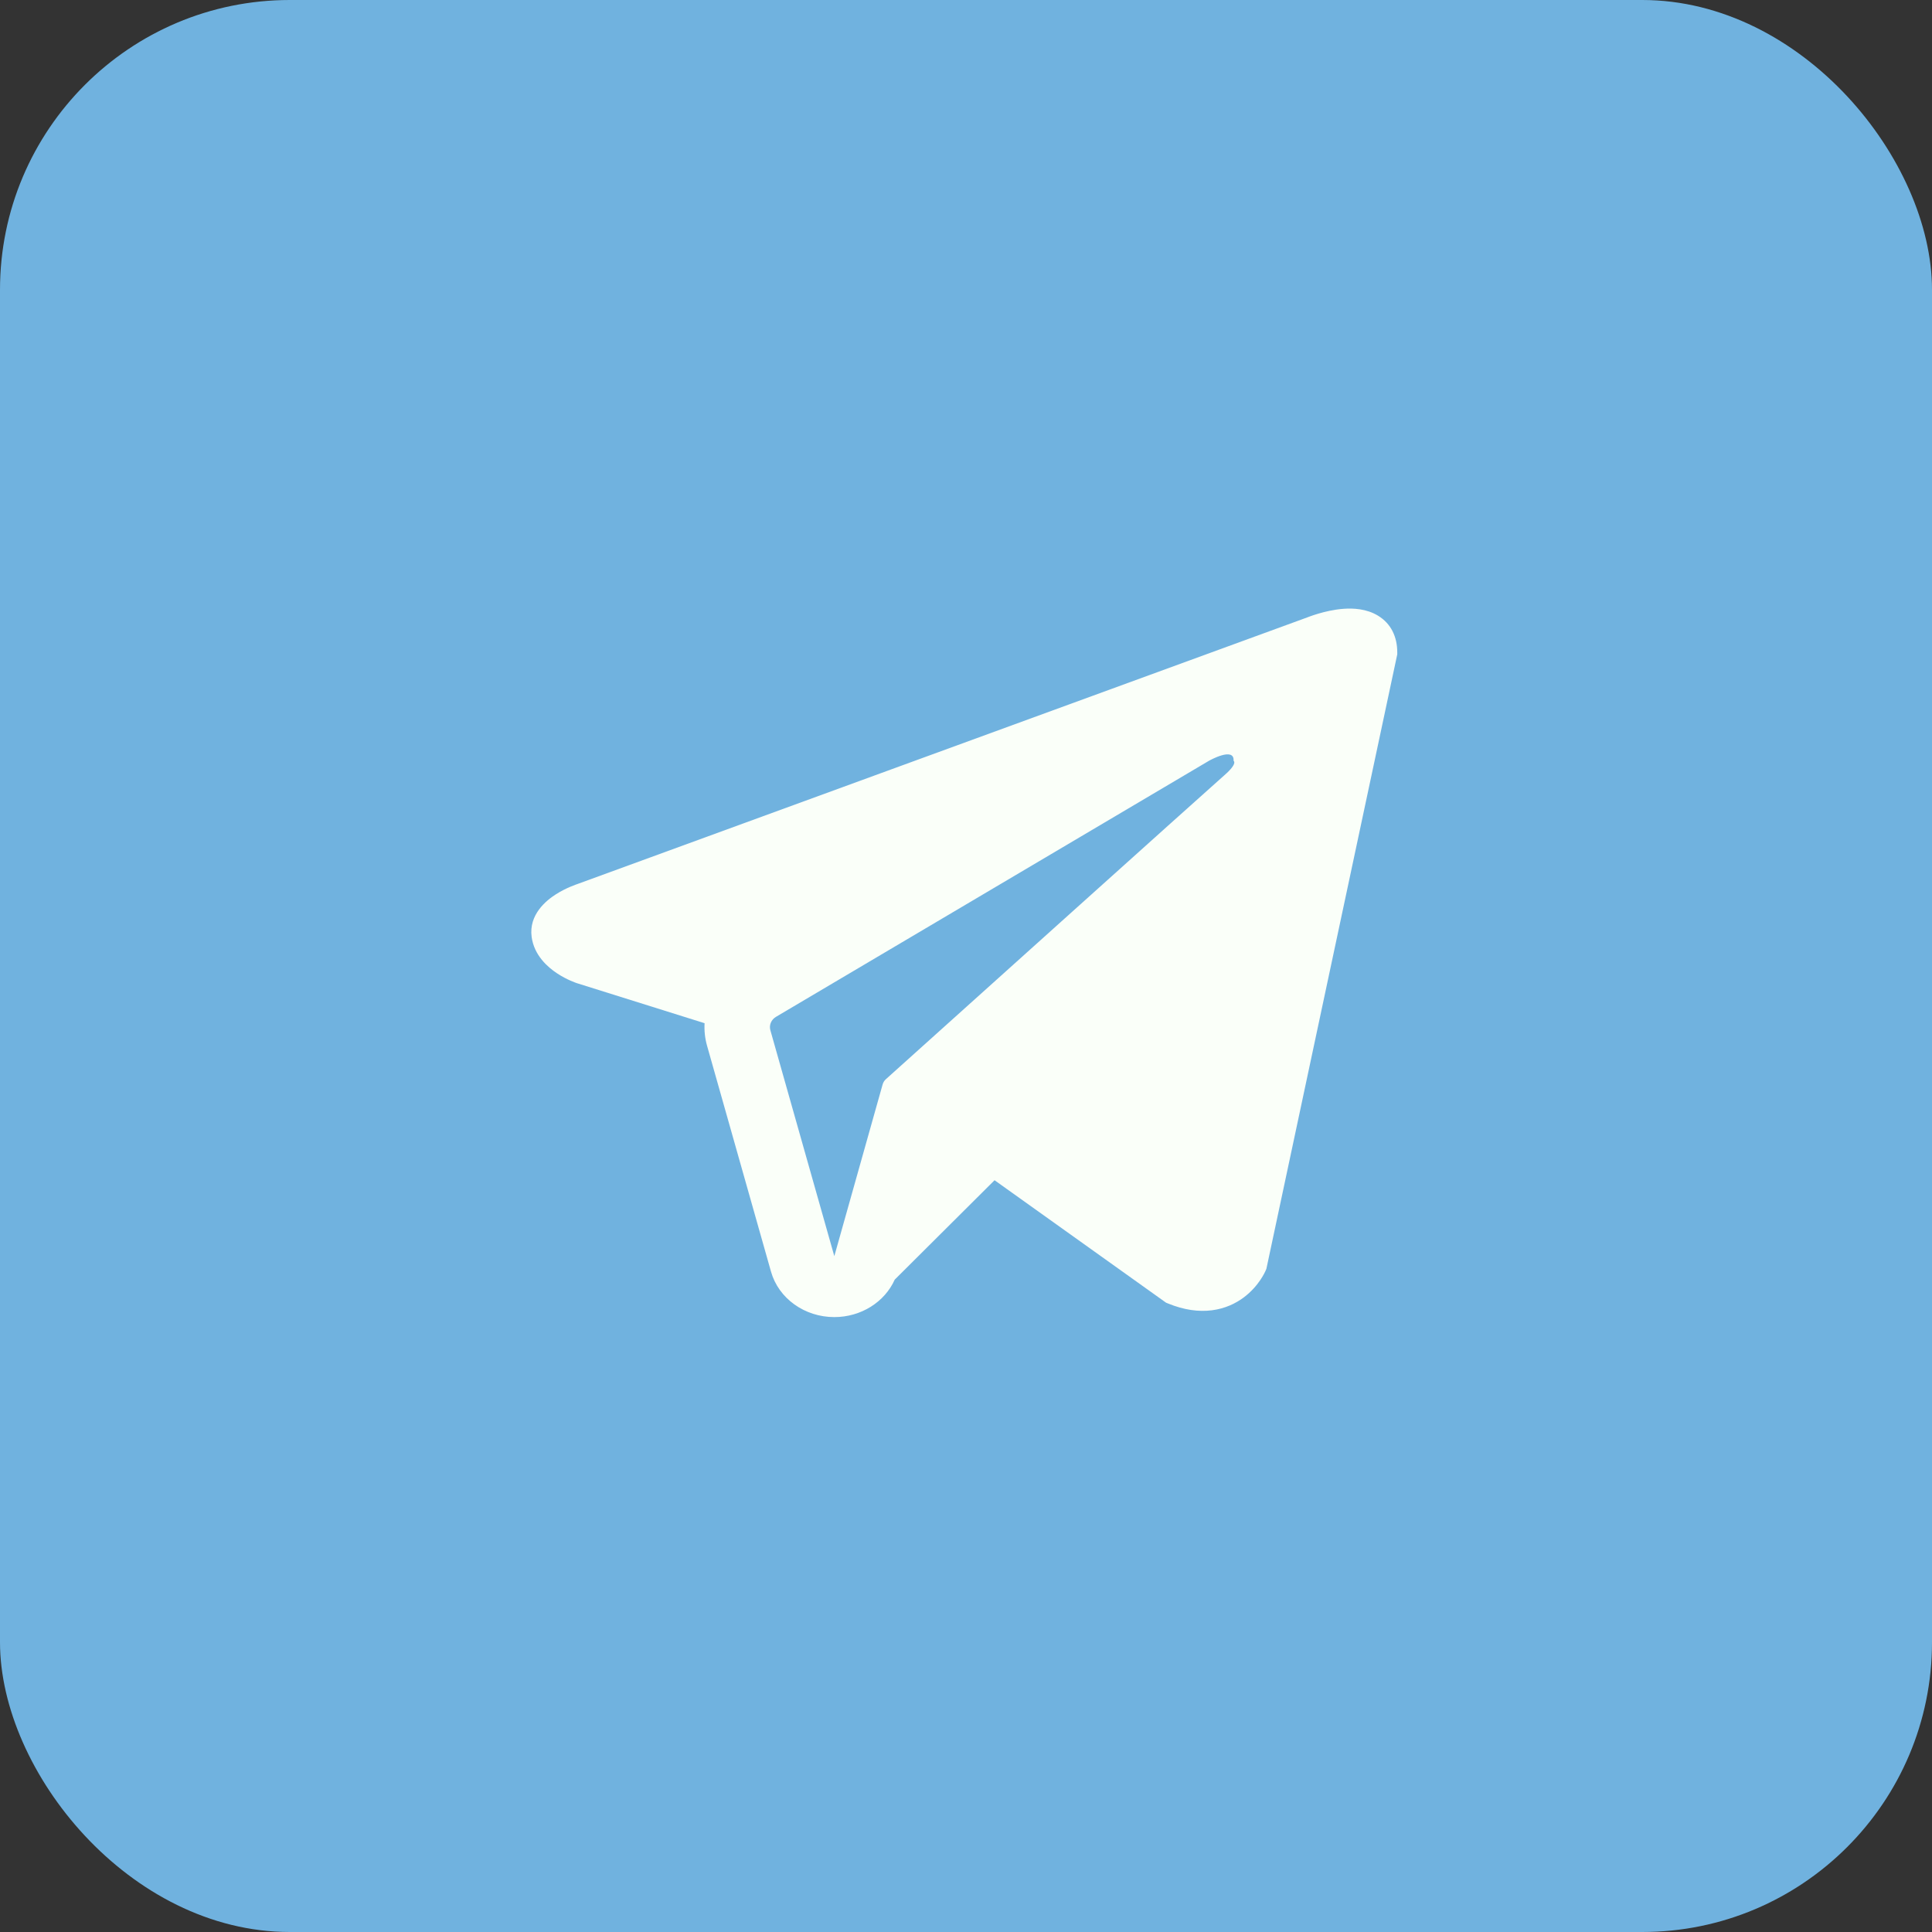
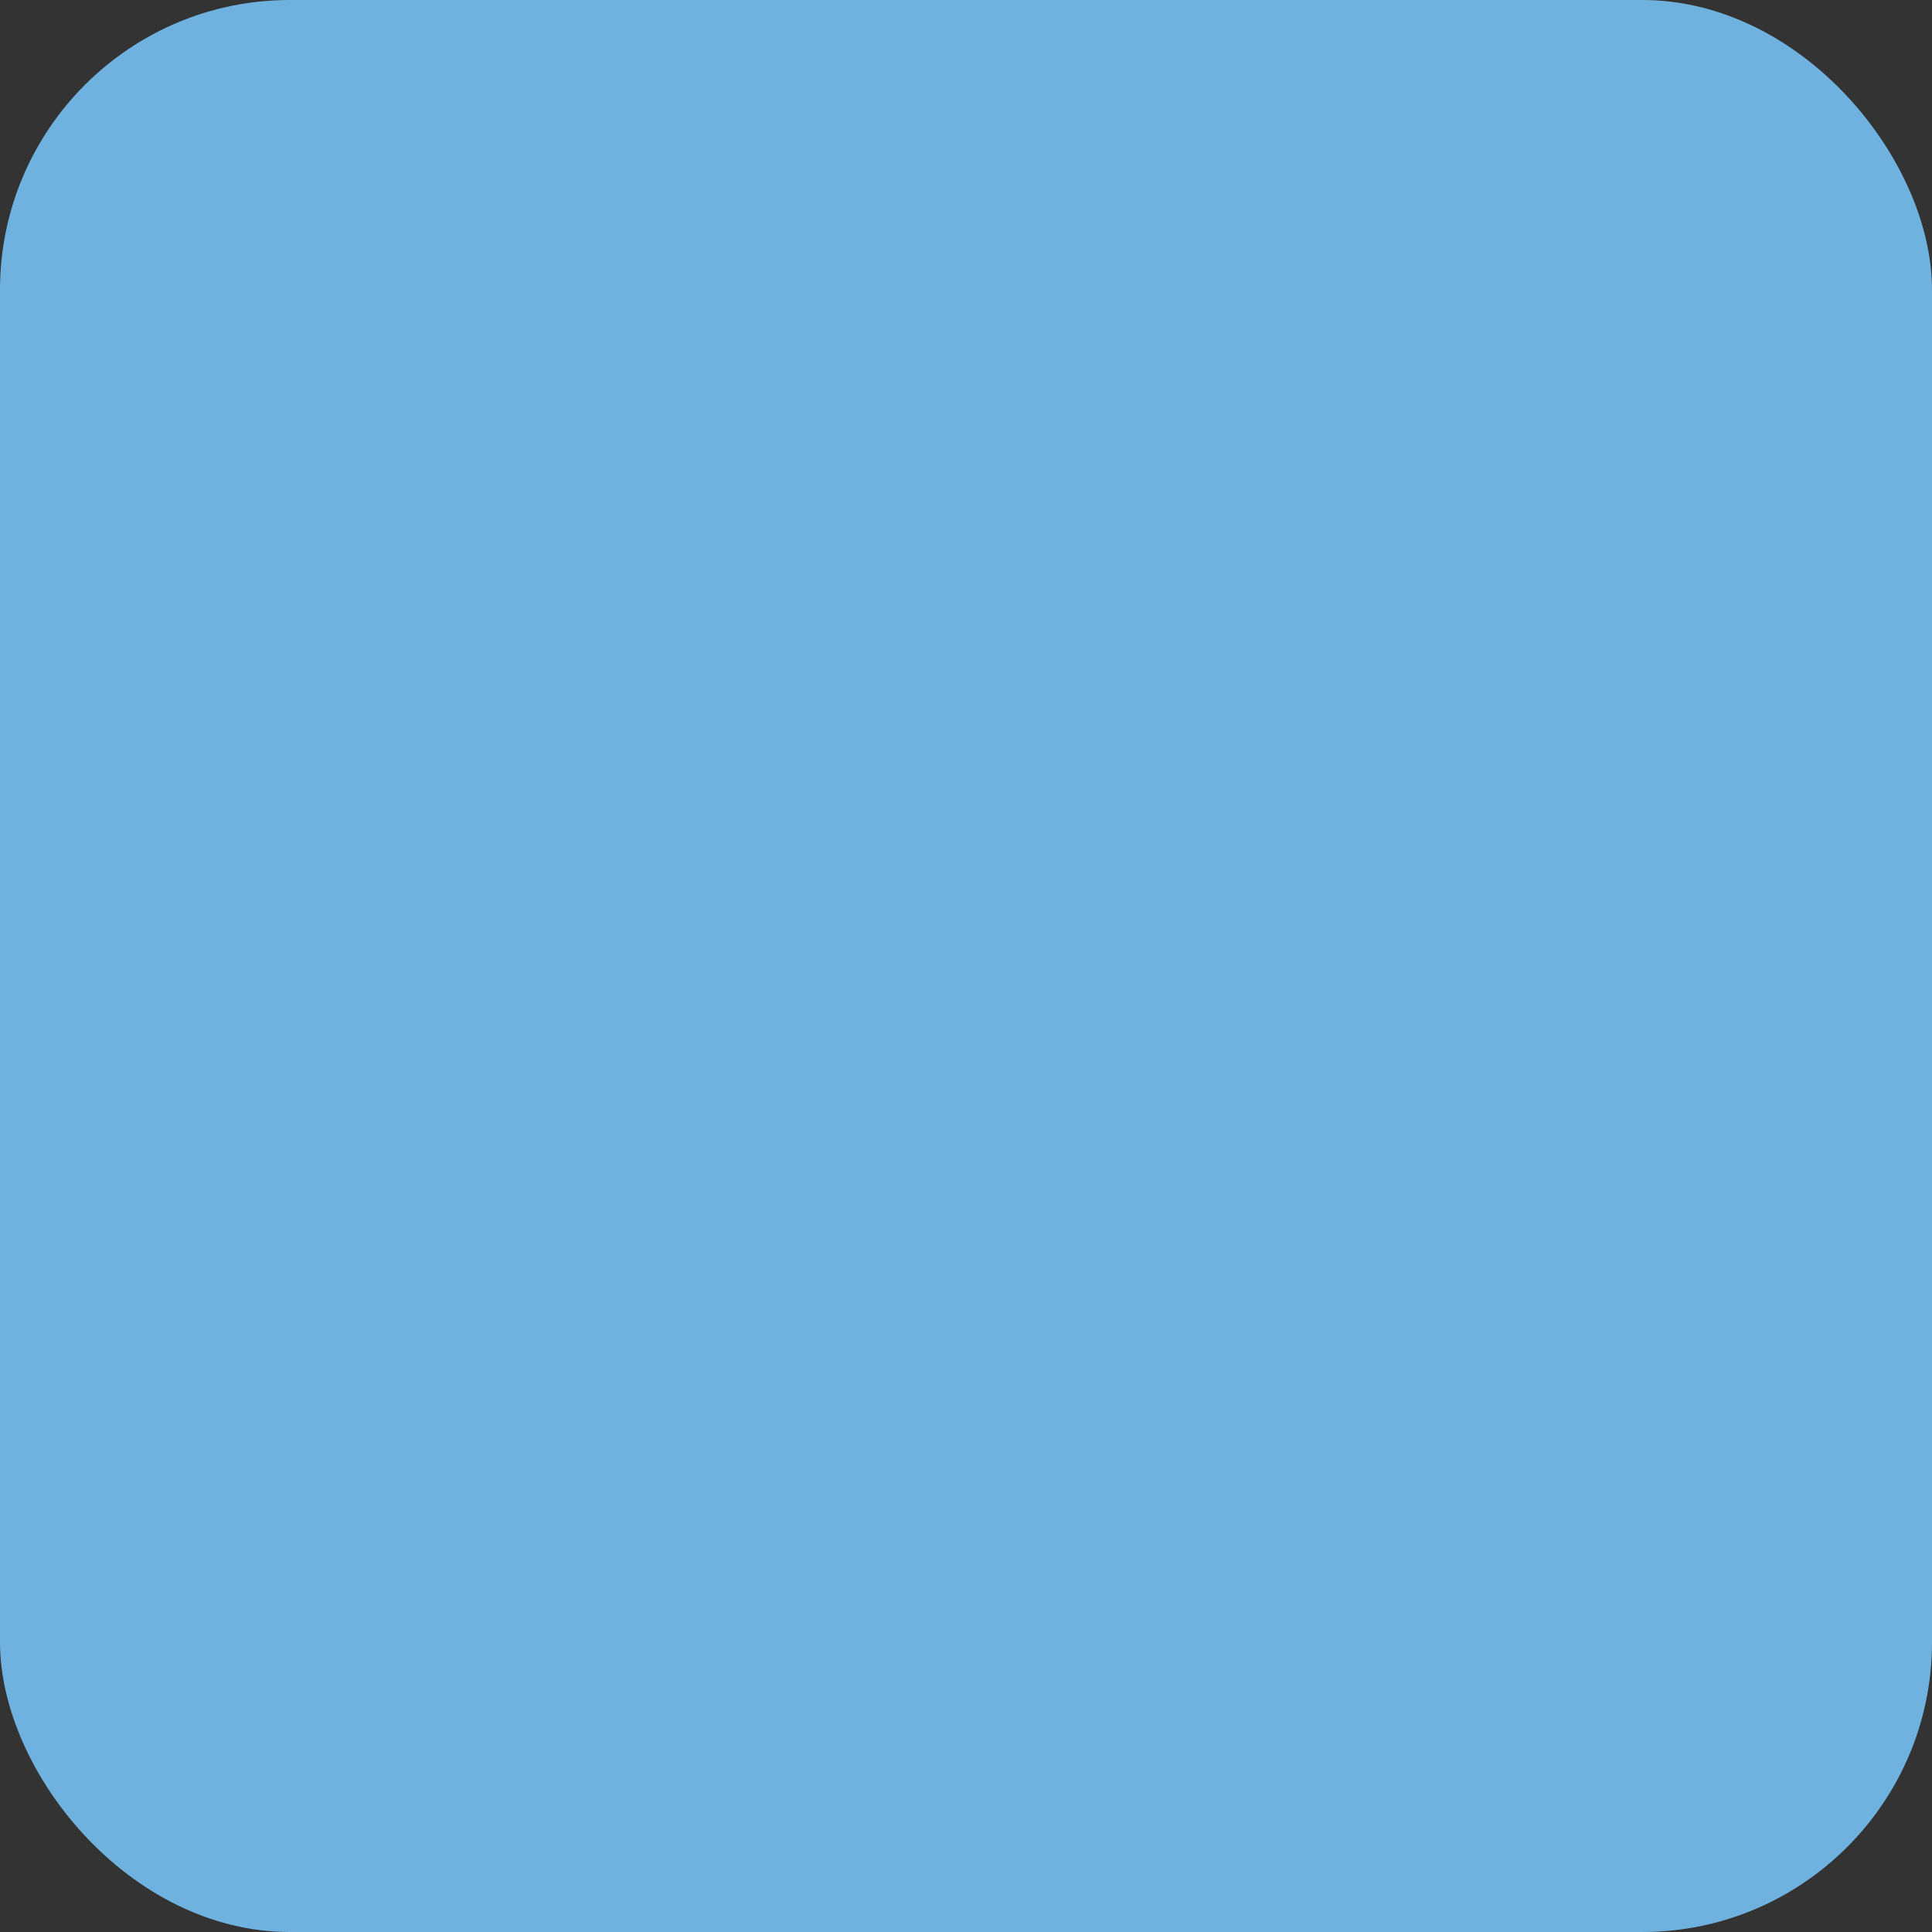
<svg xmlns="http://www.w3.org/2000/svg" width="200" height="200" viewBox="0 0 200 200" fill="none">
  <rect x="0" y="0" width="200" height="200" fill="#333333" stroke="none" />
  <rect width="200" height="200" rx="30" fill="#70B2DF" />
-   <path fill-rule="evenodd" clip-rule="evenodd" d="M131.015 131.536L131.018 131.528L131.097 131.346L144.644 67.737V67.53C144.644 65.945 144.016 64.562 142.647 63.732C141.45 63.006 140.072 62.954 139.107 63.022C138.086 63.094 137.123 63.331 136.457 63.529C136.114 63.631 135.827 63.729 135.621 63.803C135.519 63.84 135.435 63.871 135.374 63.895L135.315 63.918L59.78 91.513L59.759 91.52C59.718 91.534 59.664 91.553 59.599 91.577C59.469 91.623 59.292 91.69 59.085 91.779C58.677 91.95 58.113 92.216 57.542 92.581C56.571 93.199 54.723 94.665 55.035 96.988C55.294 98.912 56.718 100.135 57.678 100.767C58.193 101.107 58.685 101.352 59.046 101.511C59.229 101.592 59.384 101.655 59.5 101.698C59.558 101.72 59.606 101.738 59.644 101.751L59.692 101.768L59.722 101.778L72.938 105.922C72.893 106.694 72.975 107.481 73.195 108.257L79.815 131.643C80.6 134.415 83.293 136.347 86.373 136.345C89.133 136.343 91.581 134.788 92.621 132.468L102.956 122.177L120.705 134.85L120.957 134.953C122.571 135.608 124.077 135.816 125.454 135.641C126.83 135.465 127.923 134.928 128.744 134.317C129.552 133.714 130.106 133.035 130.455 132.523C130.632 132.264 130.763 132.035 130.855 131.864C130.901 131.777 130.937 131.704 130.964 131.646L130.998 131.574L131.01 131.547L131.015 131.536ZM79.748 106.649C79.597 106.118 79.833 105.557 80.332 105.262L125.157 78.753C125.157 78.753 127.793 77.262 127.699 78.753C127.699 78.753 128.17 79.016 126.756 80.244C125.417 81.409 94.808 108.929 91.711 111.714C91.533 111.874 91.427 112.058 91.363 112.282L86.368 130.035L79.748 106.649Z" fill="#FAFFF9" />
</svg>